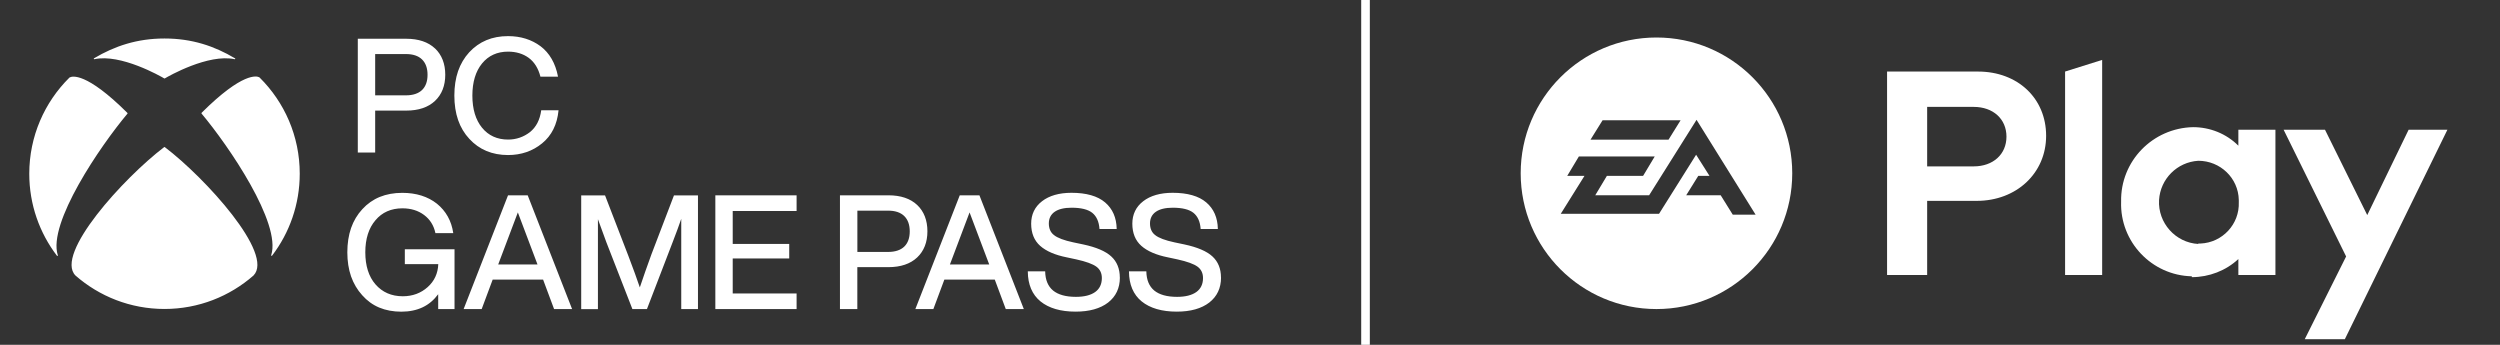
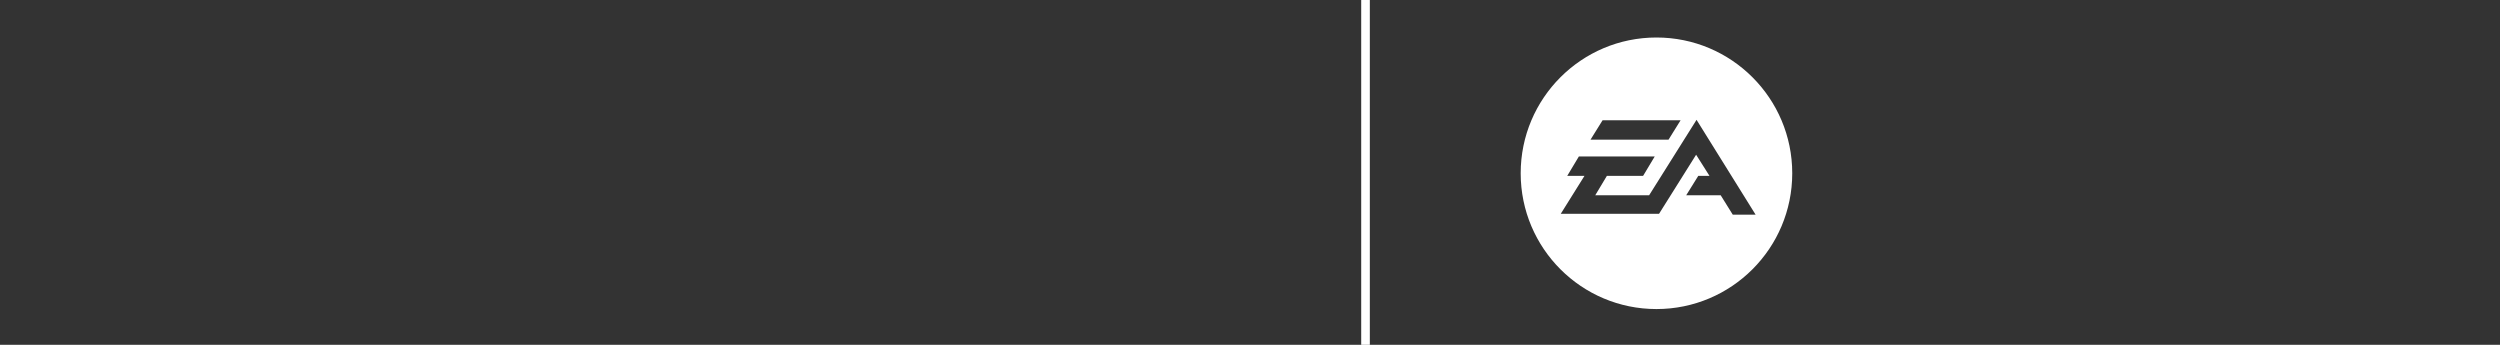
<svg xmlns="http://www.w3.org/2000/svg" id="Layer_1" data-name="Layer 1" viewBox="0 0 580 80">
  <rect x="0" y="0" width="580" height="80" fill="#333333" stroke="none" />
  <defs>
    <style>
      .cls-1 {
        fill: #fff;
      }
    </style>
  </defs>
  <g>
    <path class="cls-1" d="M384.3,8.7c-17.4,0-31.5,14.1-31.5,31.5s14.1,31.5,31.5,31.5,31.5-14.1,31.5-31.5-14.1-31.5-31.5-31.5q-11.6,0,0,0ZM371.8,27.9h18.1l-2.8,4.5h-18.1l2.8-4.5ZM402,49.8l-2.8-4.5h-8l2.8-4.5h2.6l-3.1-4.9-8.6,13.7h-22.8l5.5-8.8h-4l2.7-4.5h17.6l-2.7,4.5h-8.4l-2.7,4.5h12.5l11-17.5,13.7,22h-5.3Z" />
-     <path class="cls-1" d="M567.8,30.1h-9l-9.6,19.8-9.8-19.8h-9.6l14.5,29.4-9.6,19.2h9.3l23.8-48.6h0ZM510,56.6c-5.3-.3-9.4-4.9-9.1-10.2.3-4.9,4.2-8.8,9.1-9.1,5.1,0,9.3,4,9.4,9.1v.5c.2,5.1-3.8,9.4-8.9,9.6h-.5M508.5,64.3c4,0,7.9-1.5,10.8-4.2v3.7h8.6V30.1h-8.6v3.7c-2.8-2.8-6.6-4.3-10.5-4.3-9.4.2-16.9,7.9-16.7,17.3-.3,9.3,7.1,17.1,16.4,17.3M487.7,13.9l-8.6,2.7v47.2h8.6V13.9ZM457.9,38.6h-10.8v-13.8h10.8c4.5,0,7.6,2.8,7.6,6.9s-3.1,6.9-7.6,6.9M437.8,16.6v47.2h9.3v-17.2h11.5c9.2,0,16.1-6.4,16.1-15.1s-6.6-14.9-15.8-14.9h-21.1Z" />
  </g>
  <rect class="cls-1" x="315.8" width="2" height="80" />
-   <path class="cls-1" d="M87.04,12.54h7.13c1.63,0,2.89.42,3.74,1.25.85.83,1.28,2.02,1.28,3.56s-.43,2.72-1.28,3.54c-.85.81-2.11,1.23-3.74,1.23h-7.13v-9.57ZM100.92,11.24c-1.58-1.49-3.82-2.25-6.68-2.25h-11.23v26.39h4.03v-9.72h7.2c2.86,0,5.1-.76,6.68-2.25,1.58-1.49,2.38-3.53,2.38-6.07s-.8-4.62-2.38-6.11M125.56,25.58v.03c-.3,2.2-1.18,3.89-2.61,5.04-1.49,1.15-3.2,1.73-5.08,1.73-2.51,0-4.54-.92-6.03-2.74-1.49-1.82-2.25-4.33-2.25-7.46s.76-5.64,2.25-7.46c1.49-1.82,3.52-2.74,6.03-2.74,1.88,0,3.49.49,4.8,1.45,1.3.96,2.21,2.42,2.7,4.32v.03h4.08v-.05c-.6-3.08-1.96-5.43-4.05-7.01-2.09-1.55-4.62-2.34-7.53-2.34-1.84,0-3.54.31-5.03.94-1.49.62-2.83,1.57-3.98,2.81-1.14,1.24-2.01,2.72-2.59,4.38-.57,1.67-.86,3.57-.86,5.66s.29,4.01.87,5.68c.58,1.67,1.46,3.14,2.61,4.37,1.14,1.24,2.48,2.19,3.97,2.81,1.49.62,3.17.94,5,.94,3.05,0,5.71-.91,7.9-2.71,2.22-1.8,3.5-4.37,3.82-7.64v-.04s-4.03,0-4.03,0ZM38.06,34.15c-9.38,7.14-25.44,24.79-20.55,29.77,5.52,4.83,12.74,7.76,20.65,7.76,7.91,0,15.13-2.93,20.65-7.76,4.9-4.99-11.17-22.64-20.55-29.77-.02-.02-.07-.05-.1-.05s-.08.03-.1.05ZM54.5,13.52c-4.8-2.86-10.01-4.59-16.34-4.59s-11.54,1.74-16.34,4.59c-.06.03-.08.1-.05.16.03.06.09.07.15.05,6.07-1.31,15.3,3.93,16.18,4.46.02.01.04.02.07.02s.05-.01.07-.02c.87-.53,10.1-5.77,16.18-4.46.06.01.13,0,.15-.05.03-.06,0-.12-.05-.16ZM16.2,17.94c-.05.03-.1.06-.14.11-5.72,5.68-9.27,13.56-9.27,22.26,0,7.15,2.39,13.73,6.41,19.01.04.05.11.08.17.05.05-.03.06-.1.04-.16-2.39-7.39,9.84-25.32,16.15-32.83.02-.03.04-.06.04-.09,0-.04-.02-.08-.05-.1-9.57-9.52-12.82-8.51-13.35-8.24ZM46.78,26.17s-.05.06-.05.1c0,.04.02.06.04.09,6.31,7.52,18.54,25.44,16.15,32.83-.02.06-.02.13.04.16.06.03.13,0,.17-.05,4.02-5.27,6.41-11.86,6.41-19.01,0-8.71-3.55-16.58-9.27-22.26-.04-.04-.09-.08-.14-.11-.53-.27-3.78-1.28-13.35,8.24ZM220.38,61.36l4.56-12.08,4.56,12.08h-9.13ZM227.22,45.32h-4.56l-10.3,26.39h4.18l2.55-6.84h11.7l2.55,6.84h4.19l-10.3-26.39ZM283.28,64.39c0,2.44-.92,4.39-2.73,5.8-1.81,1.4-4.35,2.11-7.54,2.11-3.47,0-6.2-.8-8.14-2.37-1.94-1.58-2.93-3.91-2.95-6.94v-.04h4.03v.04c.04,1.95.65,3.43,1.83,4.41,1.18.97,2.96,1.47,5.3,1.47,1.93,0,3.43-.38,4.47-1.12,1.03-.74,1.55-1.83,1.55-3.24,0-1.14-.43-2.03-1.28-2.65-.85-.62-2.42-1.19-4.64-1.68l-2.25-.48c-2.7-.54-4.77-1.44-6.15-2.67-1.38-1.23-2.08-2.96-2.08-5.13s.85-3.93,2.53-5.22c1.67-1.29,3.97-1.95,6.82-1.95,3.44,0,6.07.75,7.8,2.23,1.74,1.48,2.64,3.54,2.69,6.13v.04s-3.99,0-3.99,0v-.03c-.12-1.68-.69-2.93-1.67-3.72-.99-.79-2.6-1.19-4.8-1.19-1.71,0-3.03.32-3.93.95-.9.63-1.35,1.54-1.35,2.7s.4,2.1,1.2,2.7c.81.66,2.32,1.23,4.49,1.69l2.29.48c3,.64,5.19,1.57,6.5,2.78,1.32,1.21,1.99,2.86,1.99,4.91M259.81,64.39c0,2.44-.92,4.39-2.73,5.8-1.81,1.4-4.35,2.11-7.54,2.11-3.47,0-6.2-.8-8.14-2.37-1.93-1.58-2.93-3.91-2.95-6.94v-.04s4.03,0,4.03,0v.04c.04,1.95.65,3.43,1.83,4.41,1.18.97,2.96,1.47,5.3,1.47,1.93,0,3.43-.38,4.47-1.12,1.03-.74,1.55-1.83,1.55-3.24,0-1.14-.43-2.03-1.28-2.65-.85-.62-2.42-1.19-4.64-1.68l-2.25-.48c-2.7-.54-4.77-1.44-6.15-2.67-1.38-1.23-2.08-2.96-2.08-5.13s.85-3.93,2.53-5.22c1.67-1.29,3.97-1.95,6.82-1.95,3.44,0,6.07.75,7.8,2.23,1.74,1.48,2.64,3.54,2.69,6.13v.04s-3.99,0-3.99,0v-.03c-.12-1.68-.69-2.93-1.67-3.72-.99-.79-2.6-1.19-4.8-1.19-1.71,0-3.03.32-3.93.95-.9.63-1.35,1.54-1.35,2.7s.4,2.1,1.2,2.7c.81.66,2.32,1.23,4.49,1.69l2.29.48c3,.64,5.19,1.57,6.5,2.78,1.32,1.21,1.99,2.86,1.99,4.91M198.91,48.87h7.13c1.63,0,2.89.42,3.74,1.25.85.83,1.28,2.02,1.28,3.56s-.43,2.72-1.28,3.54c-.85.81-2.11,1.23-3.74,1.23h-7.13v-9.57ZM212.79,47.56c-1.58-1.49-3.82-2.25-6.68-2.25h-11.24v26.39h4.03v-9.72h7.2c2.86,0,5.1-.76,6.68-2.25,1.58-1.49,2.38-3.53,2.38-6.07s-.8-4.62-2.38-6.11M161.93,45.32v26.39h-3.88v-20.94c-.5,1.47-1.17,3.29-2,5.43l-5.96,15.51h-3.38v-.02s-6.03-15.48-6.03-15.48c-.72-1.91-1.37-3.71-1.96-5.36v20.87h-3.88v-26.39h5.53l5.41,14.03c1.08,2.84,1.98,5.3,2.66,7.32.8-2.4,1.71-4.98,2.7-7.69l5.22-13.66h5.57ZM169.99,48.94v7.65h13.11v3.37h-13.11v8.13h14.82v3.62h-18.85v-26.39h18.85v3.63h-14.82ZM105.45,57.81v13.9h-3.79v-3.45c-.98,1.33-2.18,2.35-3.58,3.02-1.43.68-3.1,1.03-4.97,1.03s-3.62-.32-5.12-.95c-1.51-.63-2.84-1.6-3.96-2.87-1.14-1.25-2.01-2.73-2.59-4.38-.57-1.65-.86-3.53-.86-5.58s.29-3.97.87-5.63c.58-1.66,1.46-3.13,2.61-4.37,1.14-1.25,2.5-2.21,4.04-2.84s3.3-.95,5.23-.95c3.22,0,5.93.85,8.04,2.52,2.09,1.7,3.37,3.98,3.78,6.79v.04s-4.14,0-4.14,0v-.03c-.37-1.76-1.26-3.17-2.63-4.19-1.38-1.03-3.07-1.54-5.02-1.54-2.61,0-4.72.93-6.25,2.76-1.56,1.81-2.36,4.31-2.36,7.44s.79,5.63,2.36,7.44c1.59,1.83,3.71,2.76,6.33,2.76,2.27,0,4.21-.72,5.78-2.13,1.55-1.38,2.38-3.18,2.46-5.33h-7.76v-3.44h11.53ZM115.58,61.36l4.56-12.08,4.56,12.08h-9.13ZM122.42,45.32h-4.56l-10.3,26.39h4.19l2.55-6.84h11.7l2.55,6.84h4.18l-10.3-26.39Z" />
</svg>